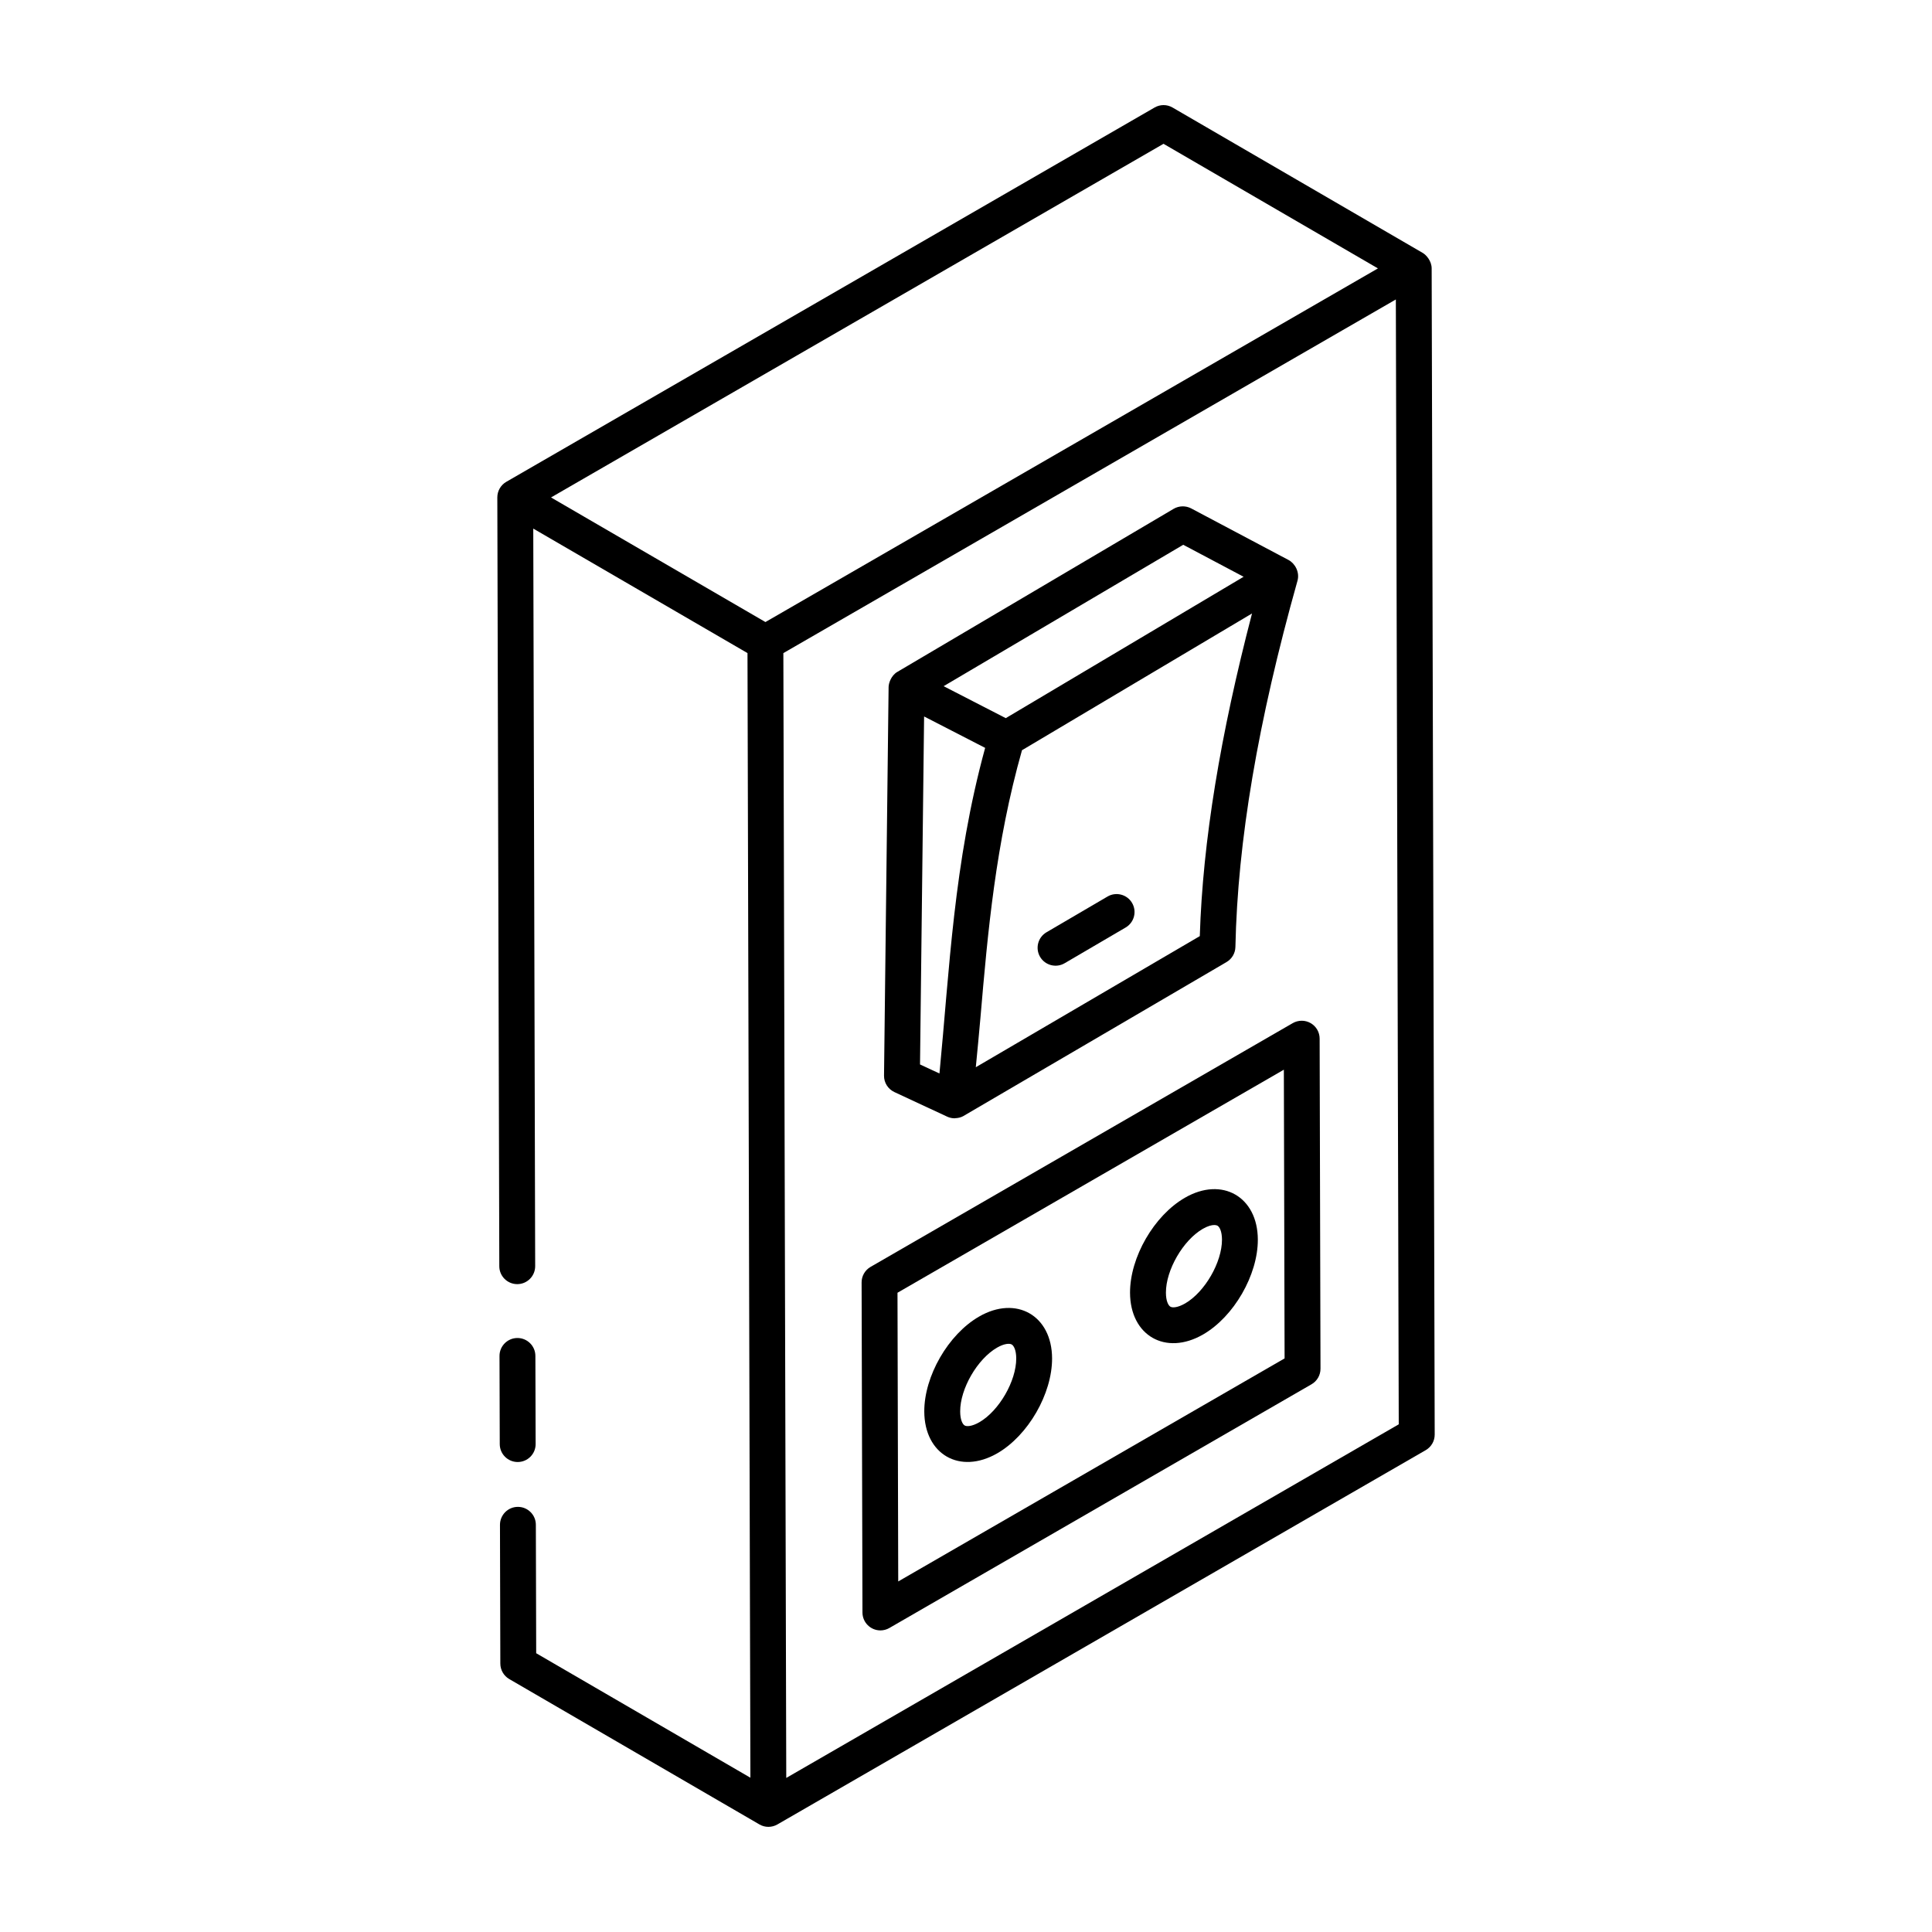
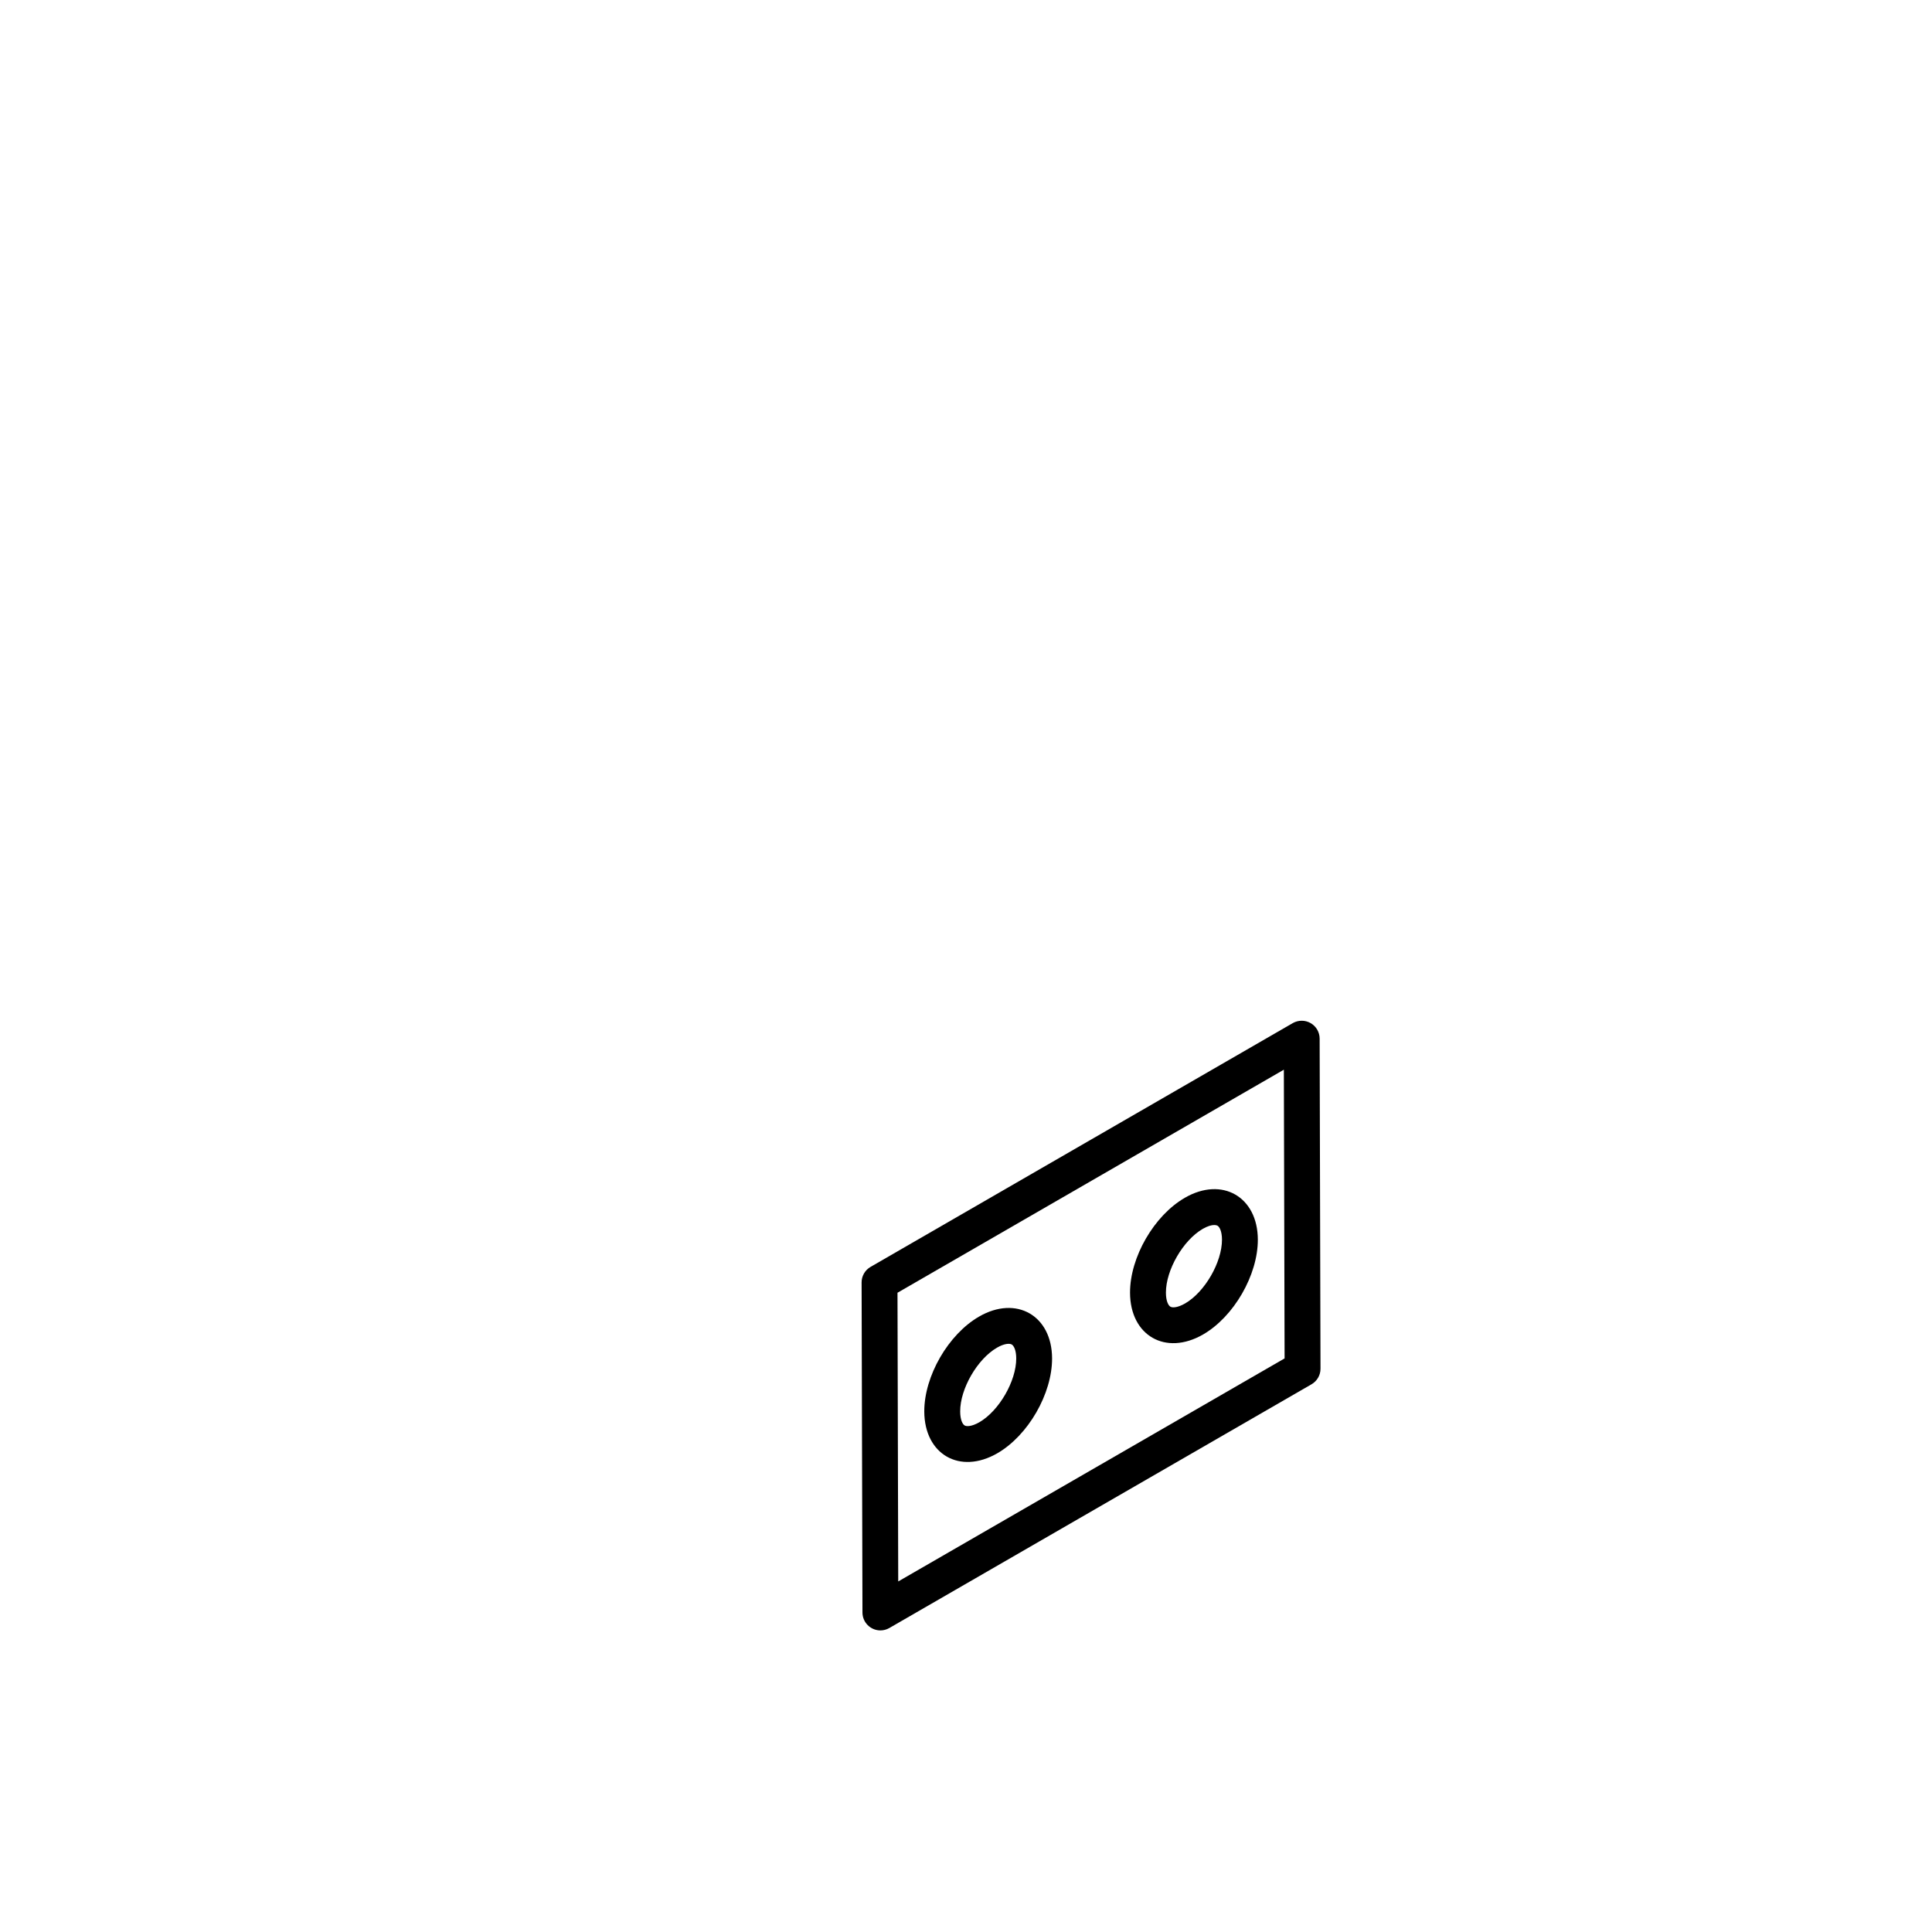
<svg xmlns="http://www.w3.org/2000/svg" fill="#000000" width="800px" height="800px" version="1.1" viewBox="144 144 512 512">
  <g>
-     <path d="m276.32 479.57c0.004 2.617 2.137 4.738 4.754 4.738h0.016c2.621-0.004 4.742-2.141 4.738-4.766l-0.508-195.46 56.773 32.992c0.078 30.309 0.691 267.95 0.77 298.04l-56.766-32.992-0.09-34.047c-0.004-2.617-2.137-4.738-4.754-4.738h-0.016c-2.621 0.004-4.742 2.141-4.738 4.766l0.094 36.77c0.004 1.684 0.906 3.25 2.363 4.094 0.957 0.559 67.254 39.082 66.305 38.527 0.004 0 0.004 0.004 0.004 0.004 1.469 0.848 3.262 0.852 4.75 0l171.82-99.195c1.477-0.855 2.383-2.426 2.375-4.133l-0.805-309.05c-0.008-1.934-1.41-3.543-2.367-4.094l-0.012-0.008s0-0.004-0.004-0.004h-0.004l-66.277-38.516c-1.473-0.859-3.289-0.859-4.762-0.008l-171.81 99.199c-1.484 0.859-2.371 2.441-2.375 4.113 0 0.004 0.004 0.004 0.004 0.008s-0.004 0.004-0.004 0.008zm76.047 135.6c-0.246-95.254-0.617-238.96-0.77-298.09l136.55-78.844 25.766-14.875 0.77 298.1zm99.977-433.06 56.824 33.02-162.32 93.719-56.82-33.02z" />
-     <path d="m281.21 531.45c2.621-0.008 4.75-2.141 4.738-4.766l-0.066-23.359c-0.008-2.617-2.137-4.738-4.754-4.738h-0.016c-2.621 0.008-4.75 2.141-4.738 4.766l0.066 23.359c0.008 2.617 2.137 4.738 4.754 4.738h0.016z" />
    <path d="m491.34 415.14c-1.465-0.848-3.281-0.84-4.75 0l-111.88 64.598c-1.477 0.855-2.383 2.426-2.375 4.133l0.227 87.465c0.008 2.625 2.144 4.738 4.754 4.738 0.82 0 1.645-0.215 2.375-0.637l111.88-64.59c1.477-0.855 2.383-2.426 2.375-4.133l-0.227-87.469c-0.004-1.695-0.906-3.262-2.379-4.106zm-109.3 147.96-0.195-76.508 102.39-59.113 0.195 76.512z" />
-     <path d="m437.51 381.59-16.18 9.473c-2.266 1.328-3.027 4.238-1.703 6.504 1.344 2.289 4.269 3.016 6.504 1.703l16.18-9.473c2.266-1.328 3.027-4.238 1.703-6.504-1.328-2.273-4.254-3.023-6.504-1.703z" />
-     <path d="m381.02 433.41 13.977 6.508c0.637 0.297 1.324 0.445 2.004 0.445h0.004 0.004c0.039 0 0.078-0.031 0.117-0.031 0.762-0.02 1.523-0.191 2.207-0.574 0.016-0.008 0.02-0.023 0.035-0.031 3.805-2.219 70.68-41.344 69.676-40.77 1.43-0.836 2.316-2.352 2.352-4.004 0.582-28.004 5.965-59.746 16.453-97.051 0.637-2.262-0.66-4.586-2.352-5.484l-25.824-13.684c-1.453-0.762-3.211-0.719-4.637 0.105-0.973 0.574-74.223 43.809-73.227 43.223-0.008 0.004-0.016 0-0.02 0.004-1.652 0.996-2.289 2.988-2.301 4.016l-1.211 102.97c-0.031 1.855 1.047 3.566 2.742 4.356zm7.875-99.539 16.18 8.324c-8.387 30.613-9.441 58.906-12.109 86.293l-5.152-2.398zm73.062 58.211-59.359 34.742c0.41-4.344 0.848-8.617 1.227-13.086 1.945-22.738 4.027-46.254 11.012-70.922l60.961-36.242c-8.363 32.066-13.059 60.312-13.84 85.508zm-4.387-103.71 16 8.477-63.031 37.469-16.469-8.473z" />
    <path d="m403.46 492.91c-8.168 4.719-14.543 15.773-14.516 25.156 0.039 11.359 9.414 16.797 19.352 11.07 8.168-4.715 14.543-15.773 14.516-25.16-0.039-11.398-9.527-16.754-19.352-11.066zm0.086 27.992c-1.996 1.145-3.363 1.176-3.898 0.863-0.547-0.316-1.188-1.48-1.191-3.727-0.02-5.988 4.543-13.883 9.762-16.895 1.973-1.137 3.348-1.16 3.891-0.844 0.551 0.316 1.199 1.477 1.203 3.703 0.012 5.984-4.551 13.887-9.766 16.898z" />
    <path d="m457.99 461.43c-8.164 4.715-14.543 15.766-14.52 25.16 0.039 11.383 9.438 16.777 19.352 11.066 8.168-4.715 14.543-15.773 14.516-25.156-0.031-11.344-9.473-16.789-19.348-11.07zm0.082 27.992c-1.992 1.145-3.356 1.184-3.902 0.863-0.543-0.316-1.184-1.477-1.188-3.719-0.016-5.992 4.547-13.891 9.766-16.906 1.309-0.758 2.344-1.02 3.055-1.02 0.367 0 0.645 0.07 0.836 0.176 0.547 0.316 1.191 1.477 1.199 3.703 0.012 5.992-4.551 13.891-9.766 16.902z" />
  </g>
</svg>